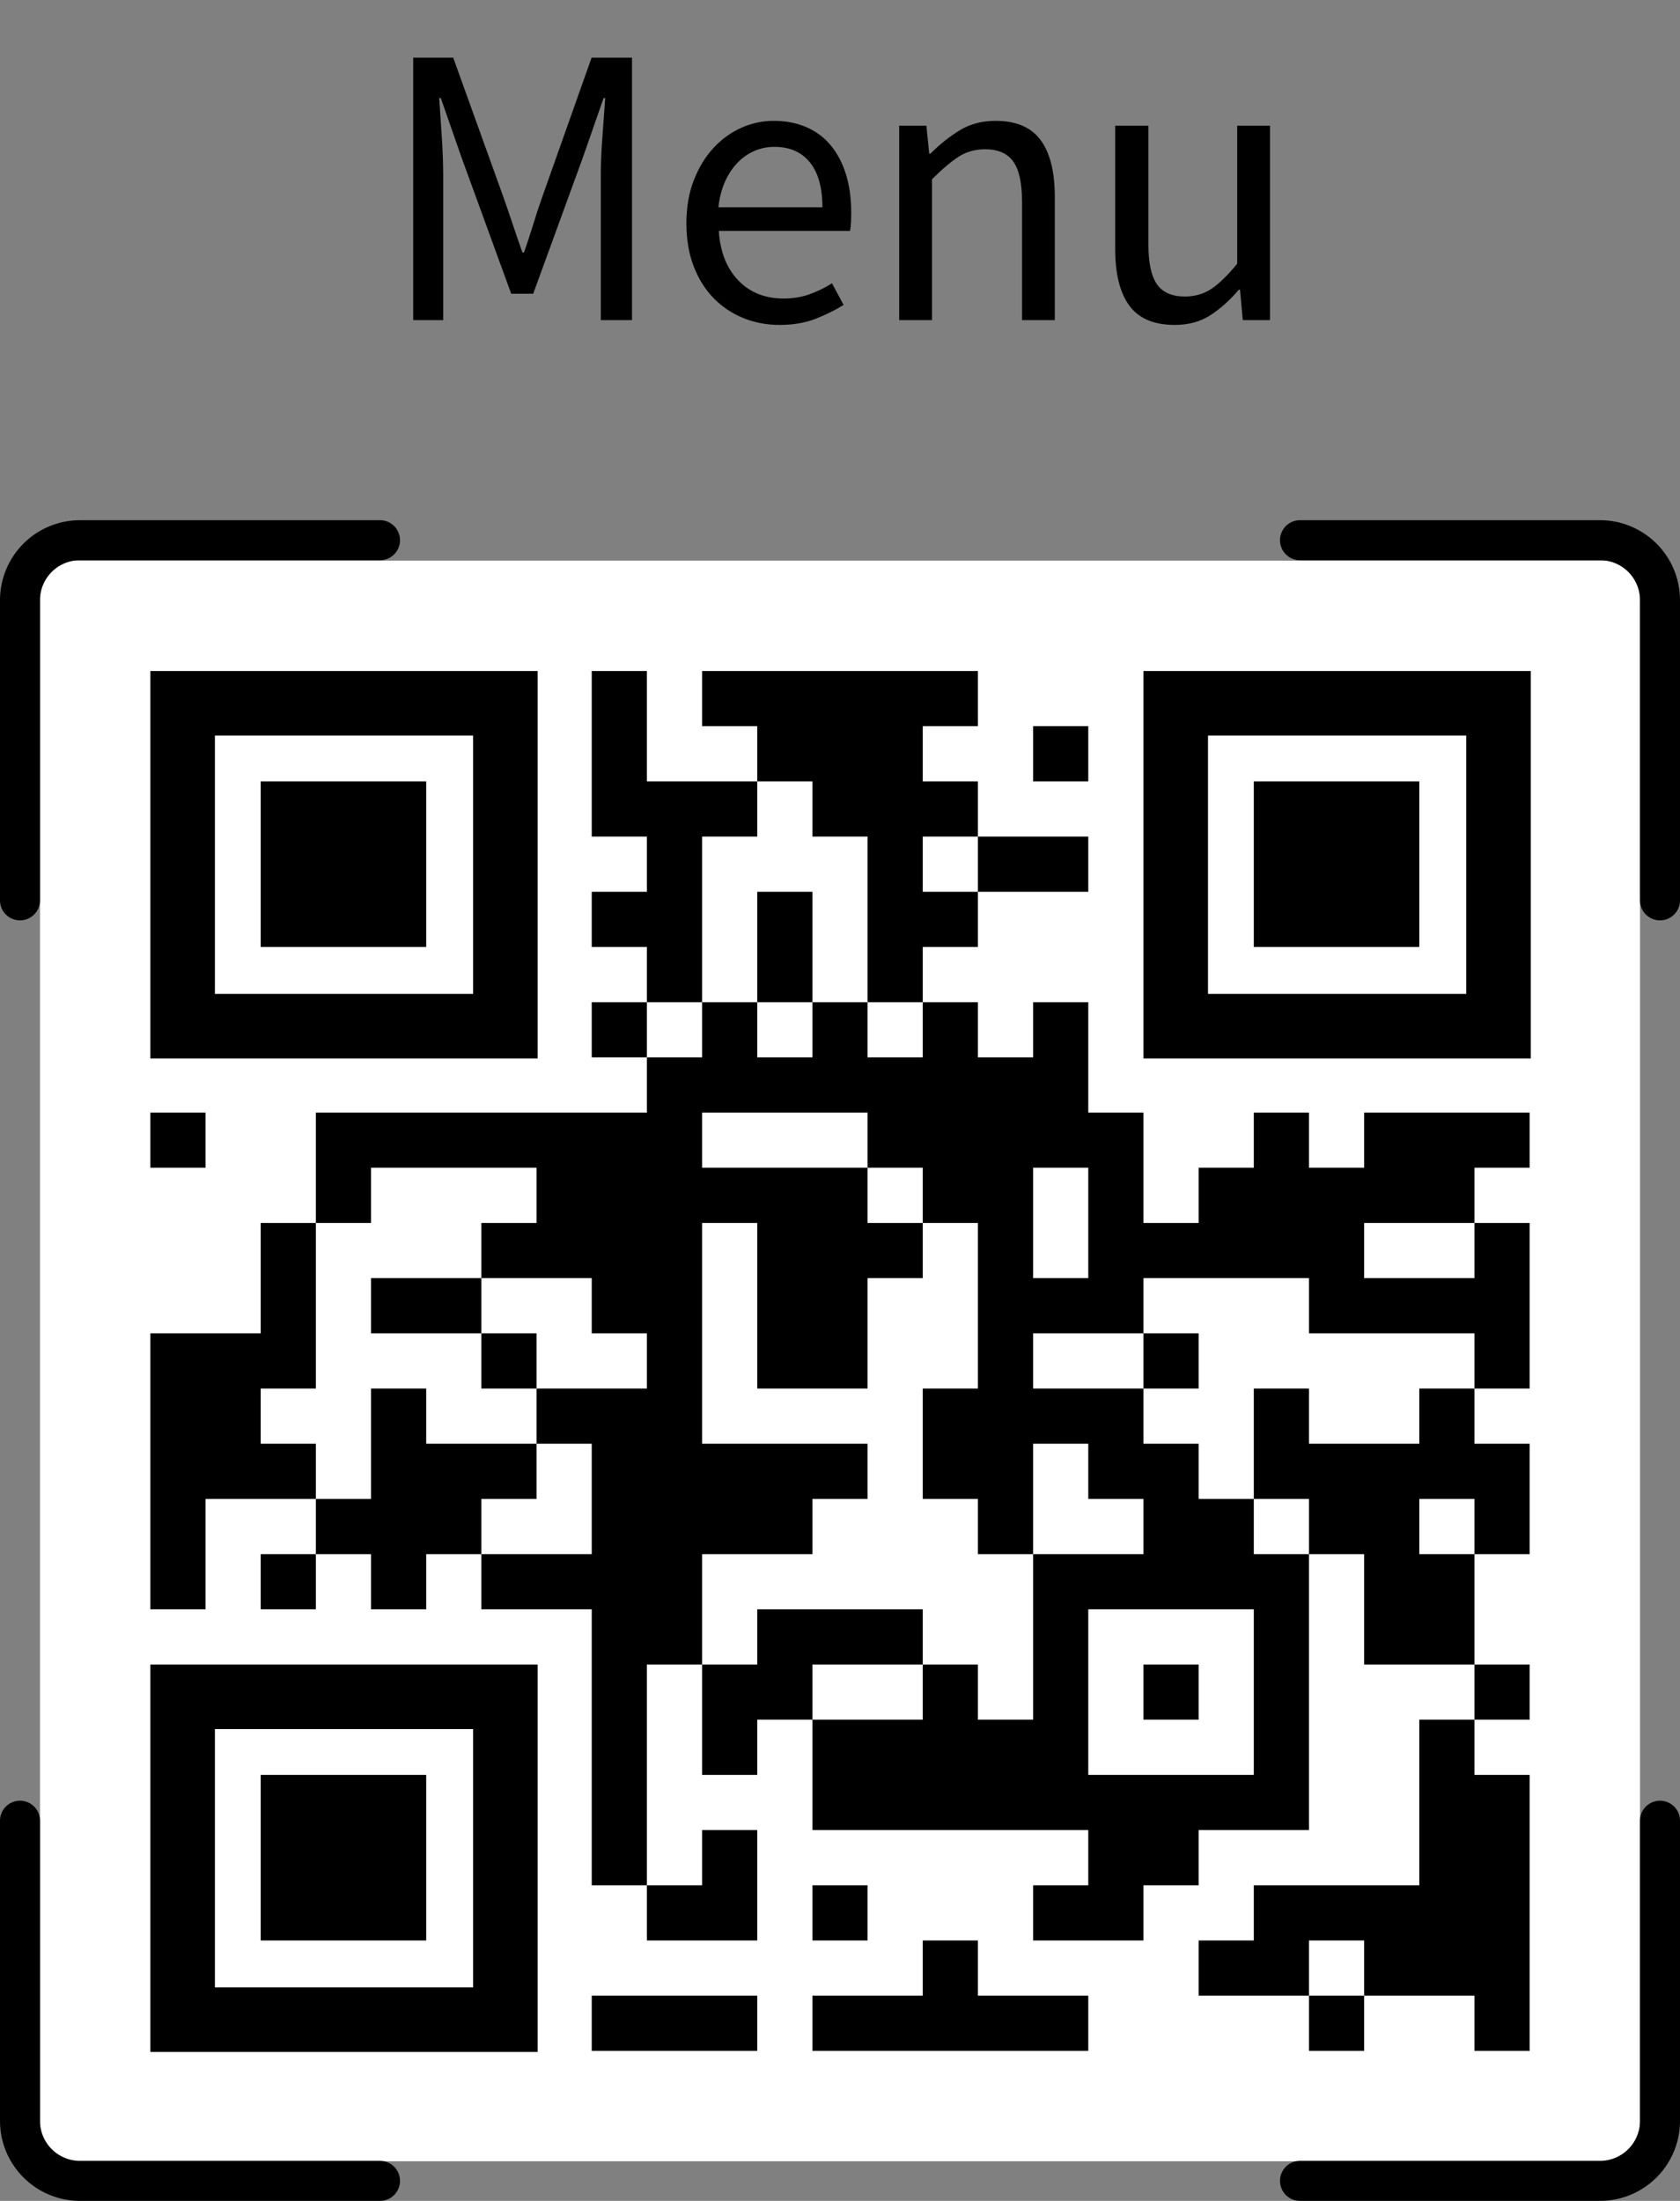
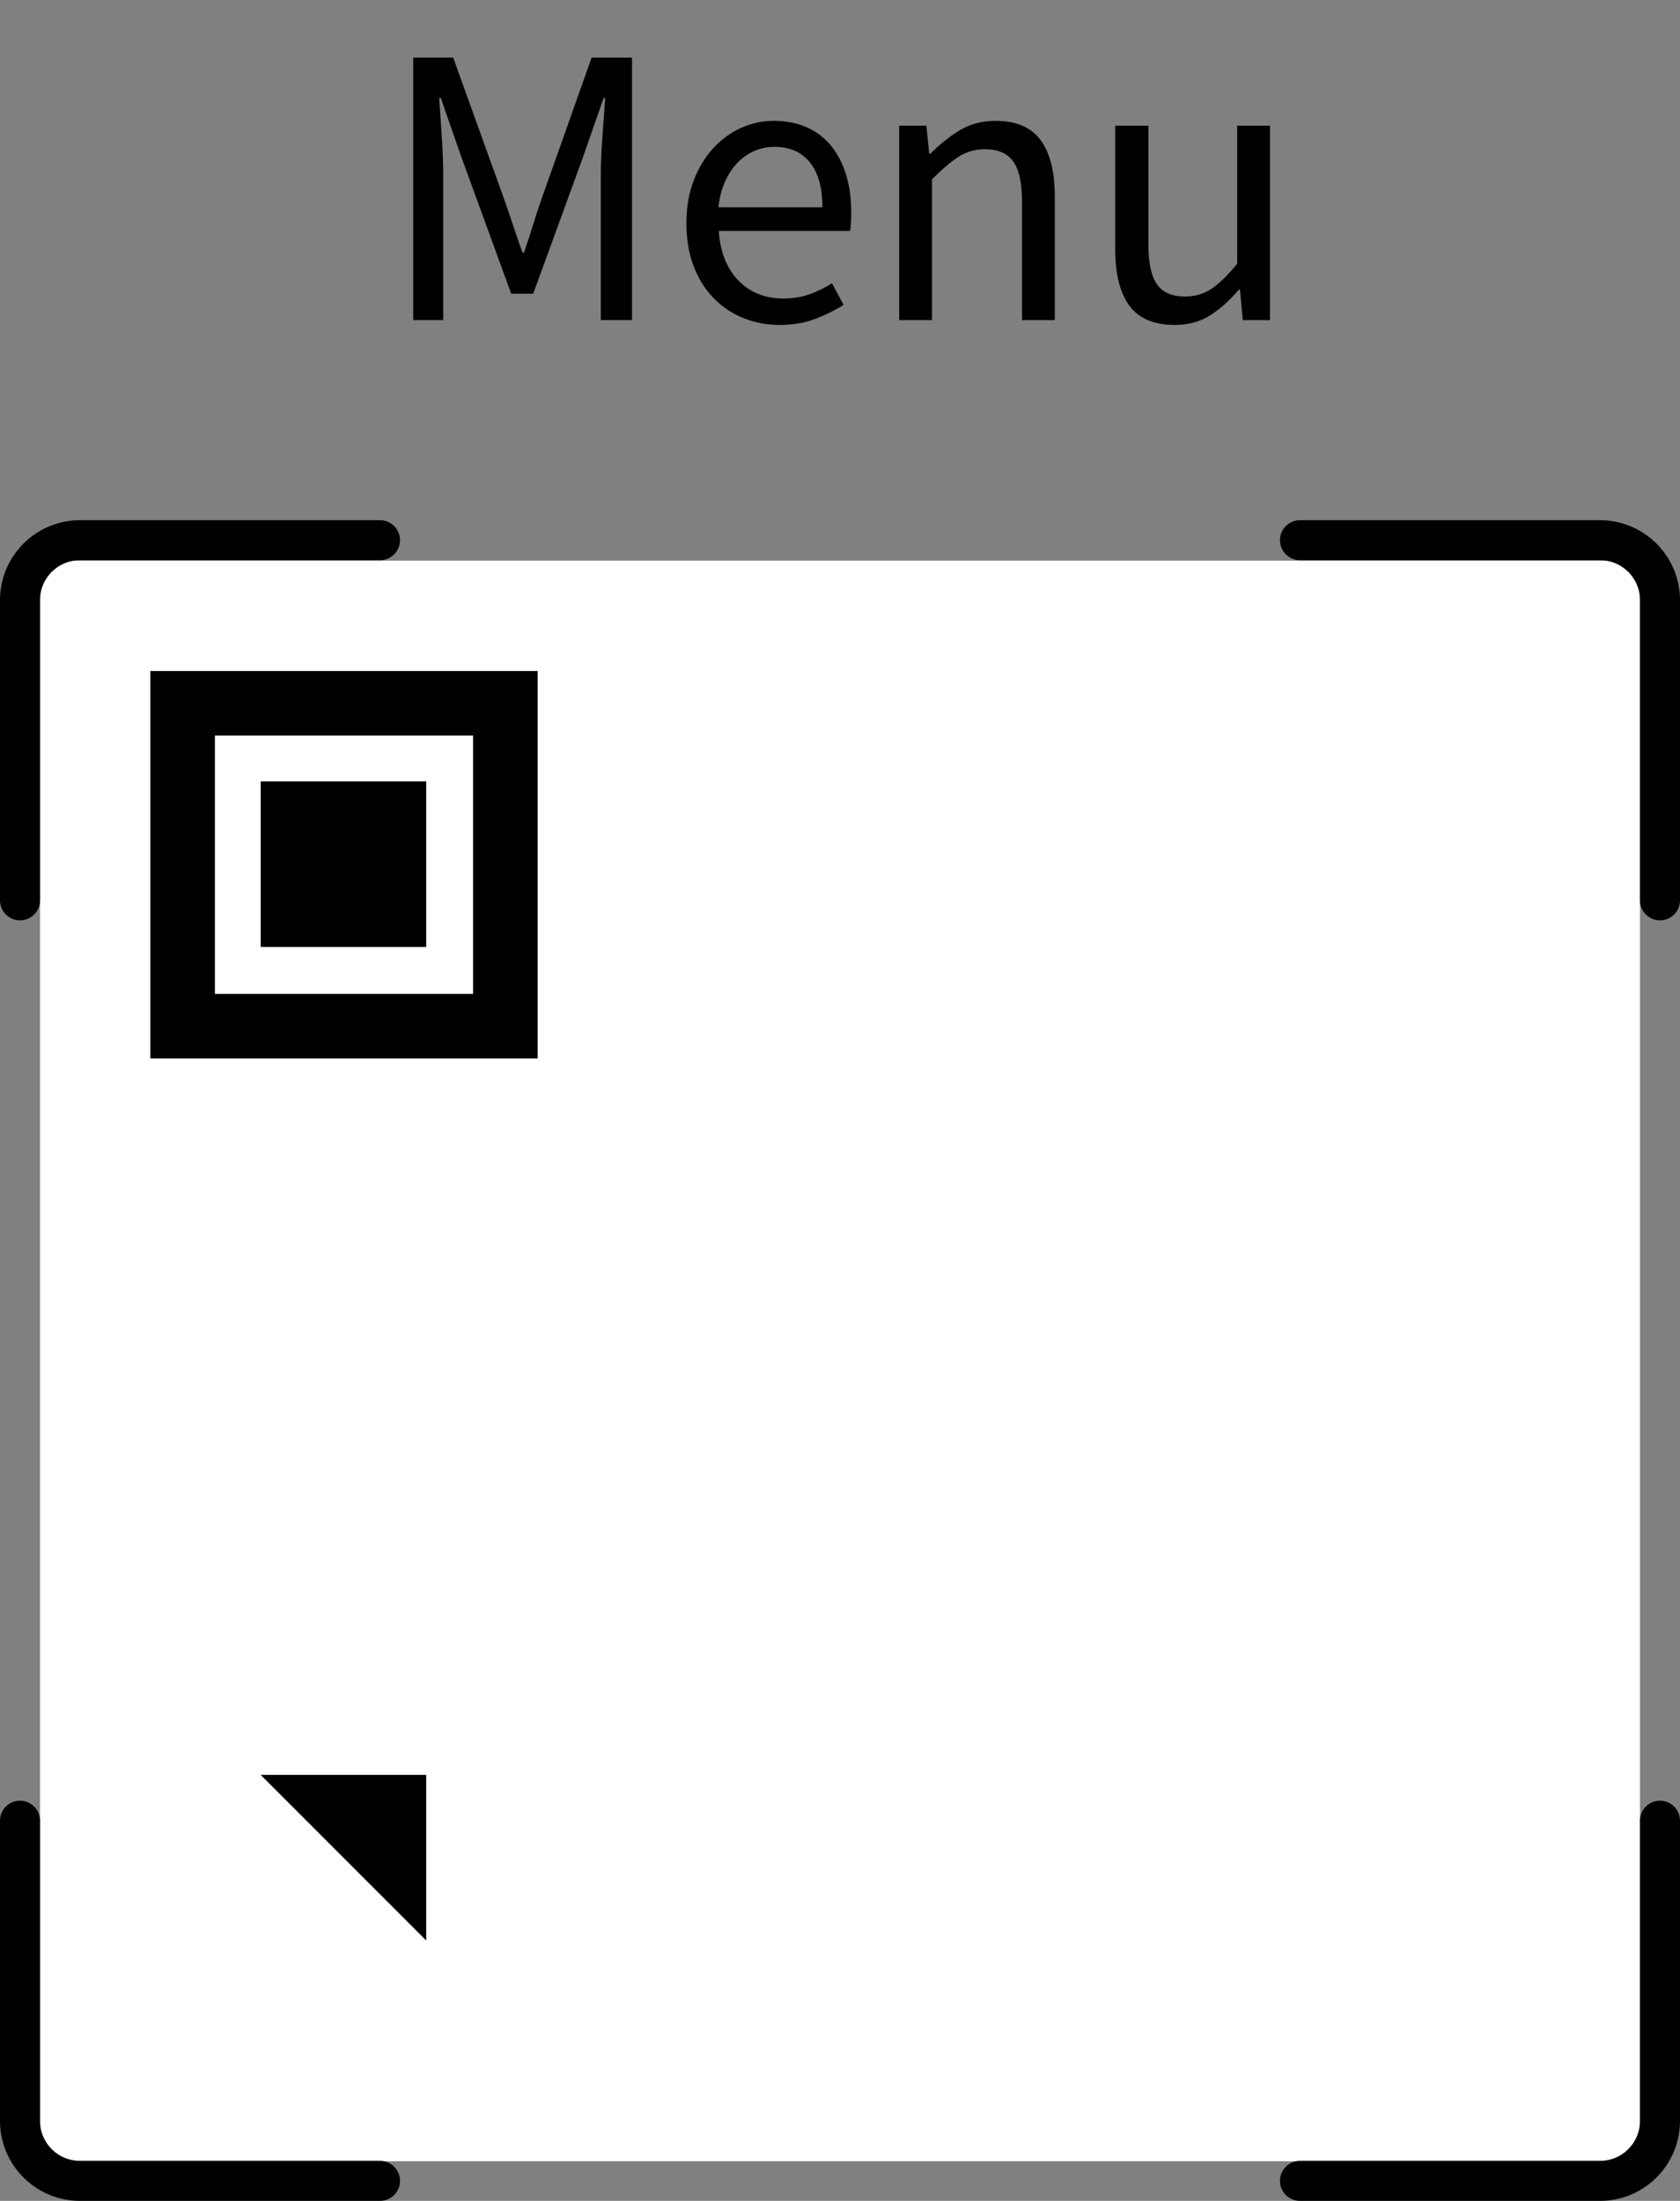
<svg xmlns="http://www.w3.org/2000/svg" viewBox="0 0 42 55" width="1024" height="1340.95">
  <rect x="0" y="0" width="42" height="55" fill="#808080" stroke="none" />
  <defs>
    <svg shape-rendering="geometricPrecision" class="qrcode" viewBox="0 0 29 29" id="qrcode">
      <rect fill="#FFFFFF" width="100%" height="100%" />
-       <path class="modules" fill="#000000" d="M10 2 m0 0h1v1h-1z M12 2 m0 0h1v1h-1z M13 2 m0 0h1v1h-1z M14 2 m0 0h1v1h-1z M15 2 m0 0h1v1h-1z M16 2 m0 0h1v1h-1z M10 3 m0 0h1v1h-1z M13 3 m0 0h1v1h-1z M14 3 m0 0h1v1h-1z M15 3 m0 0h1v1h-1z M18 3 m0 0h1v1h-1z M10 4 m0 0h1v1h-1z M11 4 m0 0h1v1h-1z M12 4 m0 0h1v1h-1z M14 4 m0 0h1v1h-1z M15 4 m0 0h1v1h-1z M16 4 m0 0h1v1h-1z M11 5 m0 0h1v1h-1z M15 5 m0 0h1v1h-1z M17 5 m0 0h1v1h-1z M18 5 m0 0h1v1h-1z M10 6 m0 0h1v1h-1z M11 6 m0 0h1v1h-1z M13 6 m0 0h1v1h-1z M15 6 m0 0h1v1h-1z M16 6 m0 0h1v1h-1z M11 7 m0 0h1v1h-1z M13 7 m0 0h1v1h-1z M15 7 m0 0h1v1h-1z M10 8 m0 0h1v1h-1z M12 8 m0 0h1v1h-1z M14 8 m0 0h1v1h-1z M16 8 m0 0h1v1h-1z M18 8 m0 0h1v1h-1z M11 9 m0 0h1v1h-1z M12 9 m0 0h1v1h-1z M13 9 m0 0h1v1h-1z M14 9 m0 0h1v1h-1z M15 9 m0 0h1v1h-1z M16 9 m0 0h1v1h-1z M17 9 m0 0h1v1h-1z M18 9 m0 0h1v1h-1z M2 10 m0 0h1v1h-1z M5 10 m0 0h1v1h-1z M6 10 m0 0h1v1h-1z M7 10 m0 0h1v1h-1z M8 10 m0 0h1v1h-1z M9 10 m0 0h1v1h-1z M10 10 m0 0h1v1h-1z M11 10 m0 0h1v1h-1z M15 10 m0 0h1v1h-1z M16 10 m0 0h1v1h-1z M17 10 m0 0h1v1h-1z M18 10 m0 0h1v1h-1z M19 10 m0 0h1v1h-1z M22 10 m0 0h1v1h-1z M24 10 m0 0h1v1h-1z M25 10 m0 0h1v1h-1z M26 10 m0 0h1v1h-1z M5 11 m0 0h1v1h-1z M9 11 m0 0h1v1h-1z M10 11 m0 0h1v1h-1z M11 11 m0 0h1v1h-1z M12 11 m0 0h1v1h-1z M13 11 m0 0h1v1h-1z M14 11 m0 0h1v1h-1z M16 11 m0 0h1v1h-1z M17 11 m0 0h1v1h-1z M19 11 m0 0h1v1h-1z M21 11 m0 0h1v1h-1z M22 11 m0 0h1v1h-1z M23 11 m0 0h1v1h-1z M24 11 m0 0h1v1h-1z M25 11 m0 0h1v1h-1z M4 12 m0 0h1v1h-1z M8 12 m0 0h1v1h-1z M9 12 m0 0h1v1h-1z M10 12 m0 0h1v1h-1z M11 12 m0 0h1v1h-1z M13 12 m0 0h1v1h-1z M14 12 m0 0h1v1h-1z M15 12 m0 0h1v1h-1z M17 12 m0 0h1v1h-1z M19 12 m0 0h1v1h-1z M20 12 m0 0h1v1h-1z M21 12 m0 0h1v1h-1z M22 12 m0 0h1v1h-1z M23 12 m0 0h1v1h-1z M26 12 m0 0h1v1h-1z M4 13 m0 0h1v1h-1z M6 13 m0 0h1v1h-1z M7 13 m0 0h1v1h-1z M10 13 m0 0h1v1h-1z M11 13 m0 0h1v1h-1z M13 13 m0 0h1v1h-1z M14 13 m0 0h1v1h-1z M17 13 m0 0h1v1h-1z M18 13 m0 0h1v1h-1z M19 13 m0 0h1v1h-1z M23 13 m0 0h1v1h-1z M24 13 m0 0h1v1h-1z M25 13 m0 0h1v1h-1z M26 13 m0 0h1v1h-1z M2 14 m0 0h1v1h-1z M3 14 m0 0h1v1h-1z M4 14 m0 0h1v1h-1z M8 14 m0 0h1v1h-1z M11 14 m0 0h1v1h-1z M13 14 m0 0h1v1h-1z M14 14 m0 0h1v1h-1z M17 14 m0 0h1v1h-1z M20 14 m0 0h1v1h-1z M26 14 m0 0h1v1h-1z M2 15 m0 0h1v1h-1z M3 15 m0 0h1v1h-1z M6 15 m0 0h1v1h-1z M9 15 m0 0h1v1h-1z M10 15 m0 0h1v1h-1z M11 15 m0 0h1v1h-1z M16 15 m0 0h1v1h-1z M17 15 m0 0h1v1h-1z M18 15 m0 0h1v1h-1z M19 15 m0 0h1v1h-1z M22 15 m0 0h1v1h-1z M25 15 m0 0h1v1h-1z M2 16 m0 0h1v1h-1z M3 16 m0 0h1v1h-1z M4 16 m0 0h1v1h-1z M6 16 m0 0h1v1h-1z M7 16 m0 0h1v1h-1z M8 16 m0 0h1v1h-1z M10 16 m0 0h1v1h-1z M11 16 m0 0h1v1h-1z M12 16 m0 0h1v1h-1z M13 16 m0 0h1v1h-1z M14 16 m0 0h1v1h-1z M16 16 m0 0h1v1h-1z M17 16 m0 0h1v1h-1z M19 16 m0 0h1v1h-1z M20 16 m0 0h1v1h-1z M22 16 m0 0h1v1h-1z M23 16 m0 0h1v1h-1z M24 16 m0 0h1v1h-1z M25 16 m0 0h1v1h-1z M26 16 m0 0h1v1h-1z M2 17 m0 0h1v1h-1z M5 17 m0 0h1v1h-1z M6 17 m0 0h1v1h-1z M7 17 m0 0h1v1h-1z M10 17 m0 0h1v1h-1z M11 17 m0 0h1v1h-1z M12 17 m0 0h1v1h-1z M13 17 m0 0h1v1h-1z M17 17 m0 0h1v1h-1z M20 17 m0 0h1v1h-1z M21 17 m0 0h1v1h-1z M23 17 m0 0h1v1h-1z M24 17 m0 0h1v1h-1z M26 17 m0 0h1v1h-1z M2 18 m0 0h1v1h-1z M4 18 m0 0h1v1h-1z M6 18 m0 0h1v1h-1z M8 18 m0 0h1v1h-1z M9 18 m0 0h1v1h-1z M10 18 m0 0h1v1h-1z M11 18 m0 0h1v1h-1z M18 18 m0 0h1v1h-1z M19 18 m0 0h1v1h-1z M20 18 m0 0h1v1h-1z M21 18 m0 0h1v1h-1z M22 18 m0 0h1v1h-1z M24 18 m0 0h1v1h-1z M25 18 m0 0h1v1h-1z M10 19 m0 0h1v1h-1z M11 19 m0 0h1v1h-1z M13 19 m0 0h1v1h-1z M14 19 m0 0h1v1h-1z M15 19 m0 0h1v1h-1z M18 19 m0 0h1v1h-1z M22 19 m0 0h1v1h-1z M24 19 m0 0h1v1h-1z M25 19 m0 0h1v1h-1z M10 20 m0 0h1v1h-1z M12 20 m0 0h1v1h-1z M13 20 m0 0h1v1h-1z M16 20 m0 0h1v1h-1z M18 20 m0 0h1v1h-1z M20 20 m0 0h1v1h-1z M22 20 m0 0h1v1h-1z M26 20 m0 0h1v1h-1z M10 21 m0 0h1v1h-1z M12 21 m0 0h1v1h-1z M14 21 m0 0h1v1h-1z M15 21 m0 0h1v1h-1z M16 21 m0 0h1v1h-1z M17 21 m0 0h1v1h-1z M18 21 m0 0h1v1h-1z M22 21 m0 0h1v1h-1z M25 21 m0 0h1v1h-1z M10 22 m0 0h1v1h-1z M14 22 m0 0h1v1h-1z M15 22 m0 0h1v1h-1z M16 22 m0 0h1v1h-1z M17 22 m0 0h1v1h-1z M18 22 m0 0h1v1h-1z M19 22 m0 0h1v1h-1z M20 22 m0 0h1v1h-1z M21 22 m0 0h1v1h-1z M22 22 m0 0h1v1h-1z M25 22 m0 0h1v1h-1z M26 22 m0 0h1v1h-1z M10 23 m0 0h1v1h-1z M12 23 m0 0h1v1h-1z M19 23 m0 0h1v1h-1z M20 23 m0 0h1v1h-1z M25 23 m0 0h1v1h-1z M26 23 m0 0h1v1h-1z M11 24 m0 0h1v1h-1z M12 24 m0 0h1v1h-1z M14 24 m0 0h1v1h-1z M18 24 m0 0h1v1h-1z M19 24 m0 0h1v1h-1z M22 24 m0 0h1v1h-1z M23 24 m0 0h1v1h-1z M24 24 m0 0h1v1h-1z M25 24 m0 0h1v1h-1z M26 24 m0 0h1v1h-1z M16 25 m0 0h1v1h-1z M21 25 m0 0h1v1h-1z M22 25 m0 0h1v1h-1z M24 25 m0 0h1v1h-1z M25 25 m0 0h1v1h-1z M26 25 m0 0h1v1h-1z M10 26 m0 0h1v1h-1z M11 26 m0 0h1v1h-1z M12 26 m0 0h1v1h-1z M14 26 m0 0h1v1h-1z M15 26 m0 0h1v1h-1z M16 26 m0 0h1v1h-1z M17 26 m0 0h1v1h-1z M18 26 m0 0h1v1h-1z M23 26 m0 0h1v1h-1z M26 26 m0 0h1v1h-1z" />
      <path class="outer" fill="#000000" d="M2 2 m0 0h7.02v7.02h-7.02zm1.17 1.17v4.68h4.68v-4.68z" />
      <path class="inner" fill="#000000" d="M2 2 m2 2h3v3h-3z" />
-       <path class="outer" fill="#000000" d="M2 20 m0 0h7.02v7.02h-7.02zm1.17 1.17v4.68h4.68v-4.68z" />
-       <path class="inner" fill="#000000" d="M2 20 m2 2h3v3h-3z" />
-       <path class="outer" fill="#000000" d="M20 2 m0 0h7.02v7.02h-7.02zm1.17 1.17v4.68h4.68v-4.68z" />
-       <path class="inner" fill="#000000" d="M20 2 m2 2h3v3h-3z" />
+       <path class="inner" fill="#000000" d="M2 20 m2 2h3v3z" />
    </svg>
    <g id="text" transform="translate(3.43 -2) scale(1)" fill="#000000">
      <path d="M0.9,10l0-6.56l1,0l1.26,3.5q0.12,0.34,0.235,0.685t0.235,0.685l0.04,0q0.12-0.34,0.225-0.685t0.225-0.685l1.24-3.5l1.01,0l0,6.56l-0.78,0l0-3.61q0-0.44,0.04-0.97t0.07-0.97l-0.04,0l-0.52,1.49l-1.24,3.4l-0.55,0l-1.24-3.4l-0.52-1.49l-0.04,0q0.03,0.44,0.065,0.97t0.035,0.97l0,3.61l-0.75,0z M10.06,10.12q-0.49,0-0.915-0.175t-0.74-0.5t-0.495-0.795t-0.18-1.07t0.185-1.075t0.49-0.805t0.695-0.505t0.81-0.175q0.46,0,0.825,0.16t0.61,0.46t0.375,0.72t0.13,0.94q0,0.13-0.005,0.255t-0.025,0.215l-3.28,0q0.05,0.78,0.485,1.235t1.135,0.455q0.35,0,0.645-0.105t0.565-0.275l0.29,0.54q-0.32,0.2-0.71,0.35t-0.89,0.15z M8.53,7.18l2.6,0q0-0.74-0.315-1.125t-0.885-0.385q-0.26,0-0.495,0.1t-0.425,0.295t-0.315,0.475t-0.165,0.64z M13.05,10l0-4.86l0.68,0l0.07,0.7l0.03,0q0.35-0.35,0.735-0.585t0.895-0.235q0.77,0,1.125,0.48t0.355,1.42l0,3.08l-0.82,0l0-2.97q0-0.69-0.22-0.995t-0.7-0.305q-0.38,0-0.67,0.19t-0.66,0.56l0,3.52l-0.82,0z M19.94,10.12q-0.78,0-1.135-0.48t-0.355-1.42l0-3.08l0.83,0l0,2.97q0,0.69,0.215,0.995t0.695,0.305q0.38,0,0.67-0.195t0.64-0.625l0-3.45l0.82,0l0,4.86l-0.68,0l-0.07-0.76l-0.03,0q-0.34,0.4-0.715,0.64t-0.885,0.24z" />
    </g>
  </defs>
  <use x="1" y="14.01" width="40" height="40" href="#qrcode" />
  <path d="M2 13a2 2 0 0 0-2 2v7.5a.5.5 0 0 0 1 0V15a1 1 0 0 1 1-1h7.5a.5.5 0 0 0 0-1H2ZM0 53v-7.5a.5.5 0 0 1 1 0V53a1 1 0 0 0 1 1h7.5a.5.5 0 0 1 0 1H2a2 2 0 0 1-2-2Zm32.5 1a.5.5 0 0 0 0 1H40a2 2 0 0 0 2-2v-7.5a.5.5 0 0 0-1 0V53a1 1 0 0 1-1 1h-7.5ZM41 22.5a.5.5 0 0 0 1 0V15a2 2 0 0 0-2-2h-7.5a.5.5 0 0 0 0 1H40a1 1 0 0 1 1 1v7.5Z" fill="#000000" />
  <use x="6" y="0" width="30" height="10" href="#text" />
</svg>